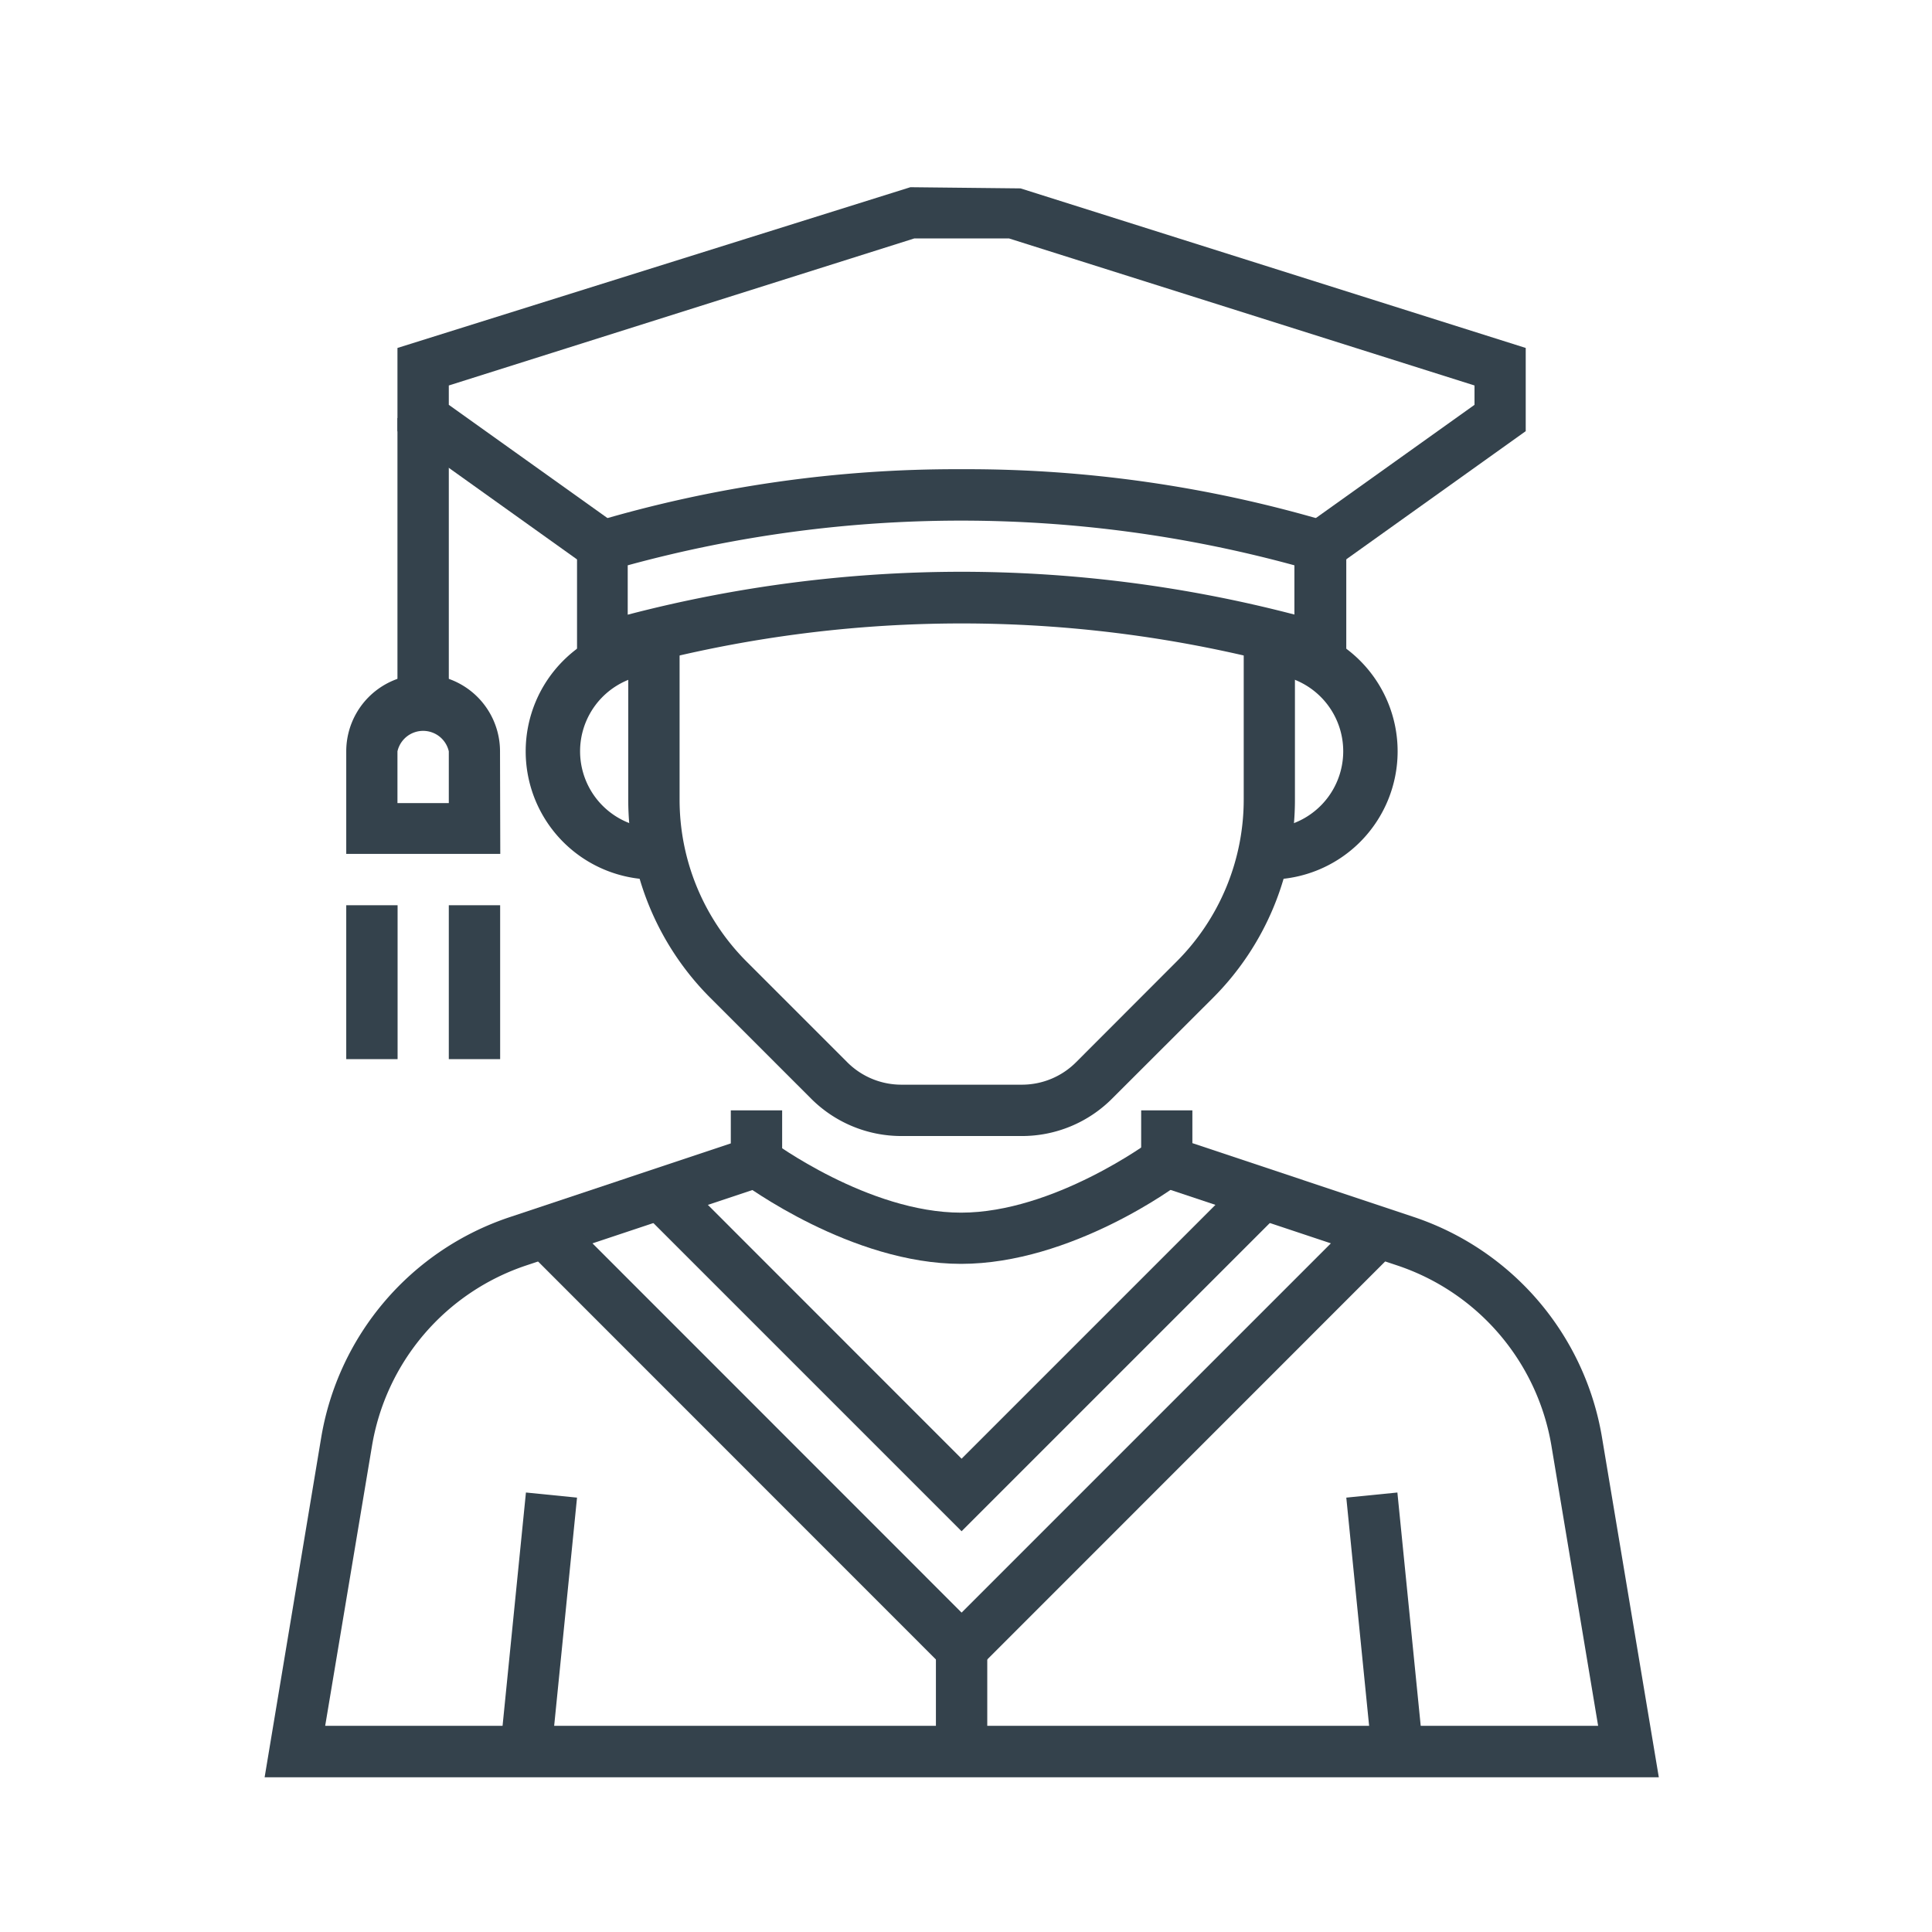
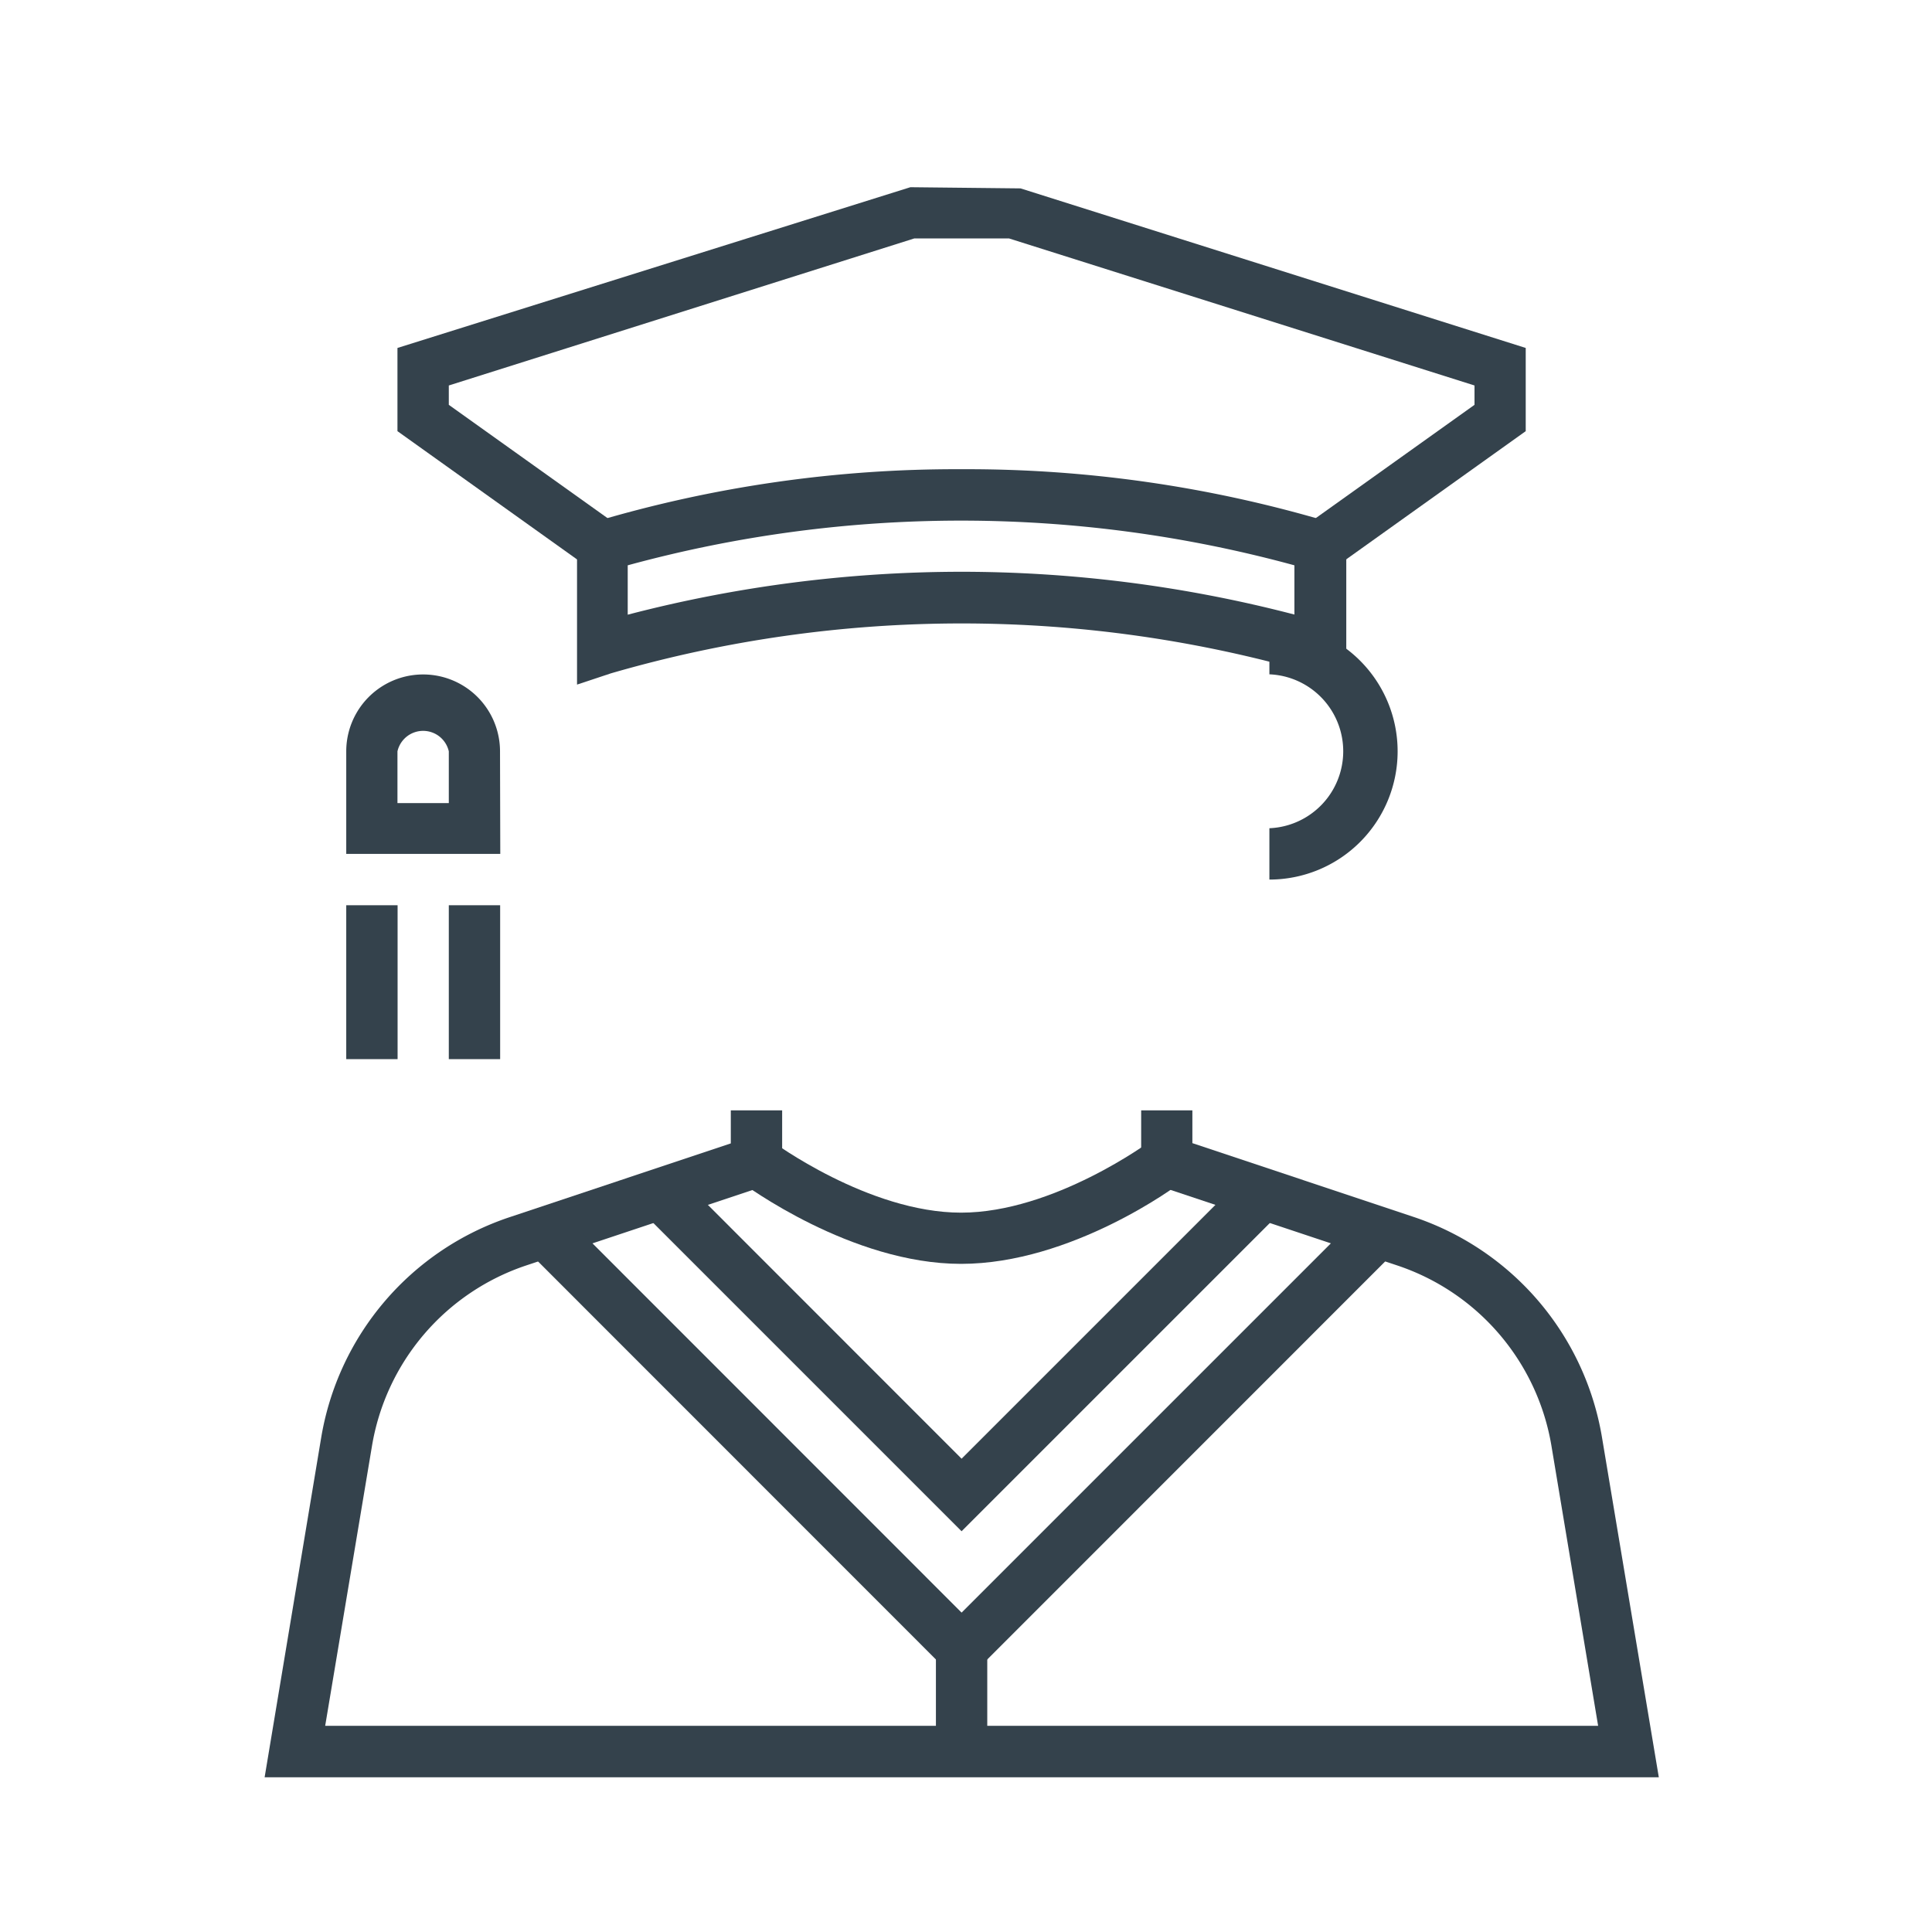
<svg xmlns="http://www.w3.org/2000/svg" id="Layer_1" data-name="Layer 1" viewBox="0 0 146.75 146.75">
  <defs>
    <style>.cls-1{fill:#34424c;}</style>
  </defs>
  <title>folderArtboard 106</title>
-   <path class="cls-1" d="M77.61,86.29H68.48a9.69,9.69,0,0,1-6.89-2.86L54,75.84a21.29,21.29,0,0,1-6.28-15.15V49.28h3.9V60.69a17.4,17.4,0,0,0,5.13,12.39l7.6,7.6a5.81,5.81,0,0,0,4.13,1.71h9.13a5.81,5.81,0,0,0,4.13-1.71l7.59-7.6a17.41,17.41,0,0,0,5.14-12.39V49.28h3.89V60.69a21.28,21.28,0,0,1-6.27,15.15l-7.6,7.59A9.67,9.67,0,0,1,77.61,86.29Z" />
  <path class="cls-1" d="M126,135H20.1l4.29-25.76a21.36,21.36,0,0,1,14.36-16.8l16.76-5.59V84.34h3.9v5.3L40,96.11a17.49,17.49,0,0,0-11.75,13.75L24.7,131.09h96.69l-3.54-21.23A17.49,17.49,0,0,0,106.1,96.11L86.68,89.64v-5.3h3.89v2.49l16.76,5.59a21.36,21.36,0,0,1,14.36,16.8Z" />
-   <rect class="cls-1" x="103.23" y="113.51" width="3.9" height="19.58" transform="translate(-11.75 11.08) rotate(-5.71)" />
-   <rect class="cls-1" x="31.12" y="121.35" width="19.58" height="3.9" transform="translate(-85.85 151.72) rotate(-84.28)" />
  <path class="cls-1" d="M96.42,66.81v-3.9a5.85,5.85,0,0,0,0-11.69V47.33a9.74,9.74,0,0,1,0,19.48Z" />
-   <path class="cls-1" d="M49.67,66.81a9.74,9.74,0,1,1,0-19.48v3.89a5.85,5.85,0,0,0,0,11.69Z" />
  <path class="cls-1" d="M43.83,52V40.08l1.33-.44a96.3,96.3,0,0,1,27.88-4,96.32,96.32,0,0,1,27.89,4l1.33.44V52l-2.56-.85a95.51,95.51,0,0,0-53.31,0ZM73,43.43a100.47,100.47,0,0,1,25.32,3.25V42.94a96.12,96.12,0,0,0-50.64,0v3.75A100.62,100.62,0,0,1,73,43.43Z" />
  <polygon class="cls-1" points="73.04 116.31 48.29 91.56 51.05 88.8 73.04 110.8 95.04 88.8 97.79 91.56 73.04 116.31" />
  <polygon class="cls-1" points="73.04 128 40.5 95.45 43.26 92.7 73.04 122.49 102.83 92.7 105.58 95.45 73.04 128" />
  <polygon class="cls-1" points="101.44 43.07 99.18 39.9 112 30.75 112 29.28 76.64 18.11 69.45 18.11 34.09 29.28 34.09 30.75 46.91 39.9 44.64 43.07 30.19 32.75 30.19 26.43 69.15 14.22 77.52 14.31 115.89 26.43 115.89 32.75 101.44 43.07" />
-   <rect class="cls-1" x="30.19" y="31.75" width="3.9" height="21.43" />
  <path class="cls-1" d="M38,64.86H26.3V57.07a5.84,5.84,0,1,1,11.68,0ZM30.19,61h3.9V57.07a2,2,0,0,0-3.9,0Z" />
  <rect class="cls-1" x="34.09" y="68.76" width="3.9" height="11.69" />
  <rect class="cls-1" x="26.3" y="68.76" width="3.9" height="11.69" />
  <path class="cls-1" d="M73,96c-8.34,0-16.41-6-16.75-6.23l2.34-3.12c.07.06,7.38,5.46,14.41,5.46s14.35-5.4,14.42-5.46l2.33,3.12C89.45,90.05,81.39,96,73,96Z" />
  <rect class="cls-1" x="71.09" y="125.24" width="3.9" height="7.79" />
</svg>